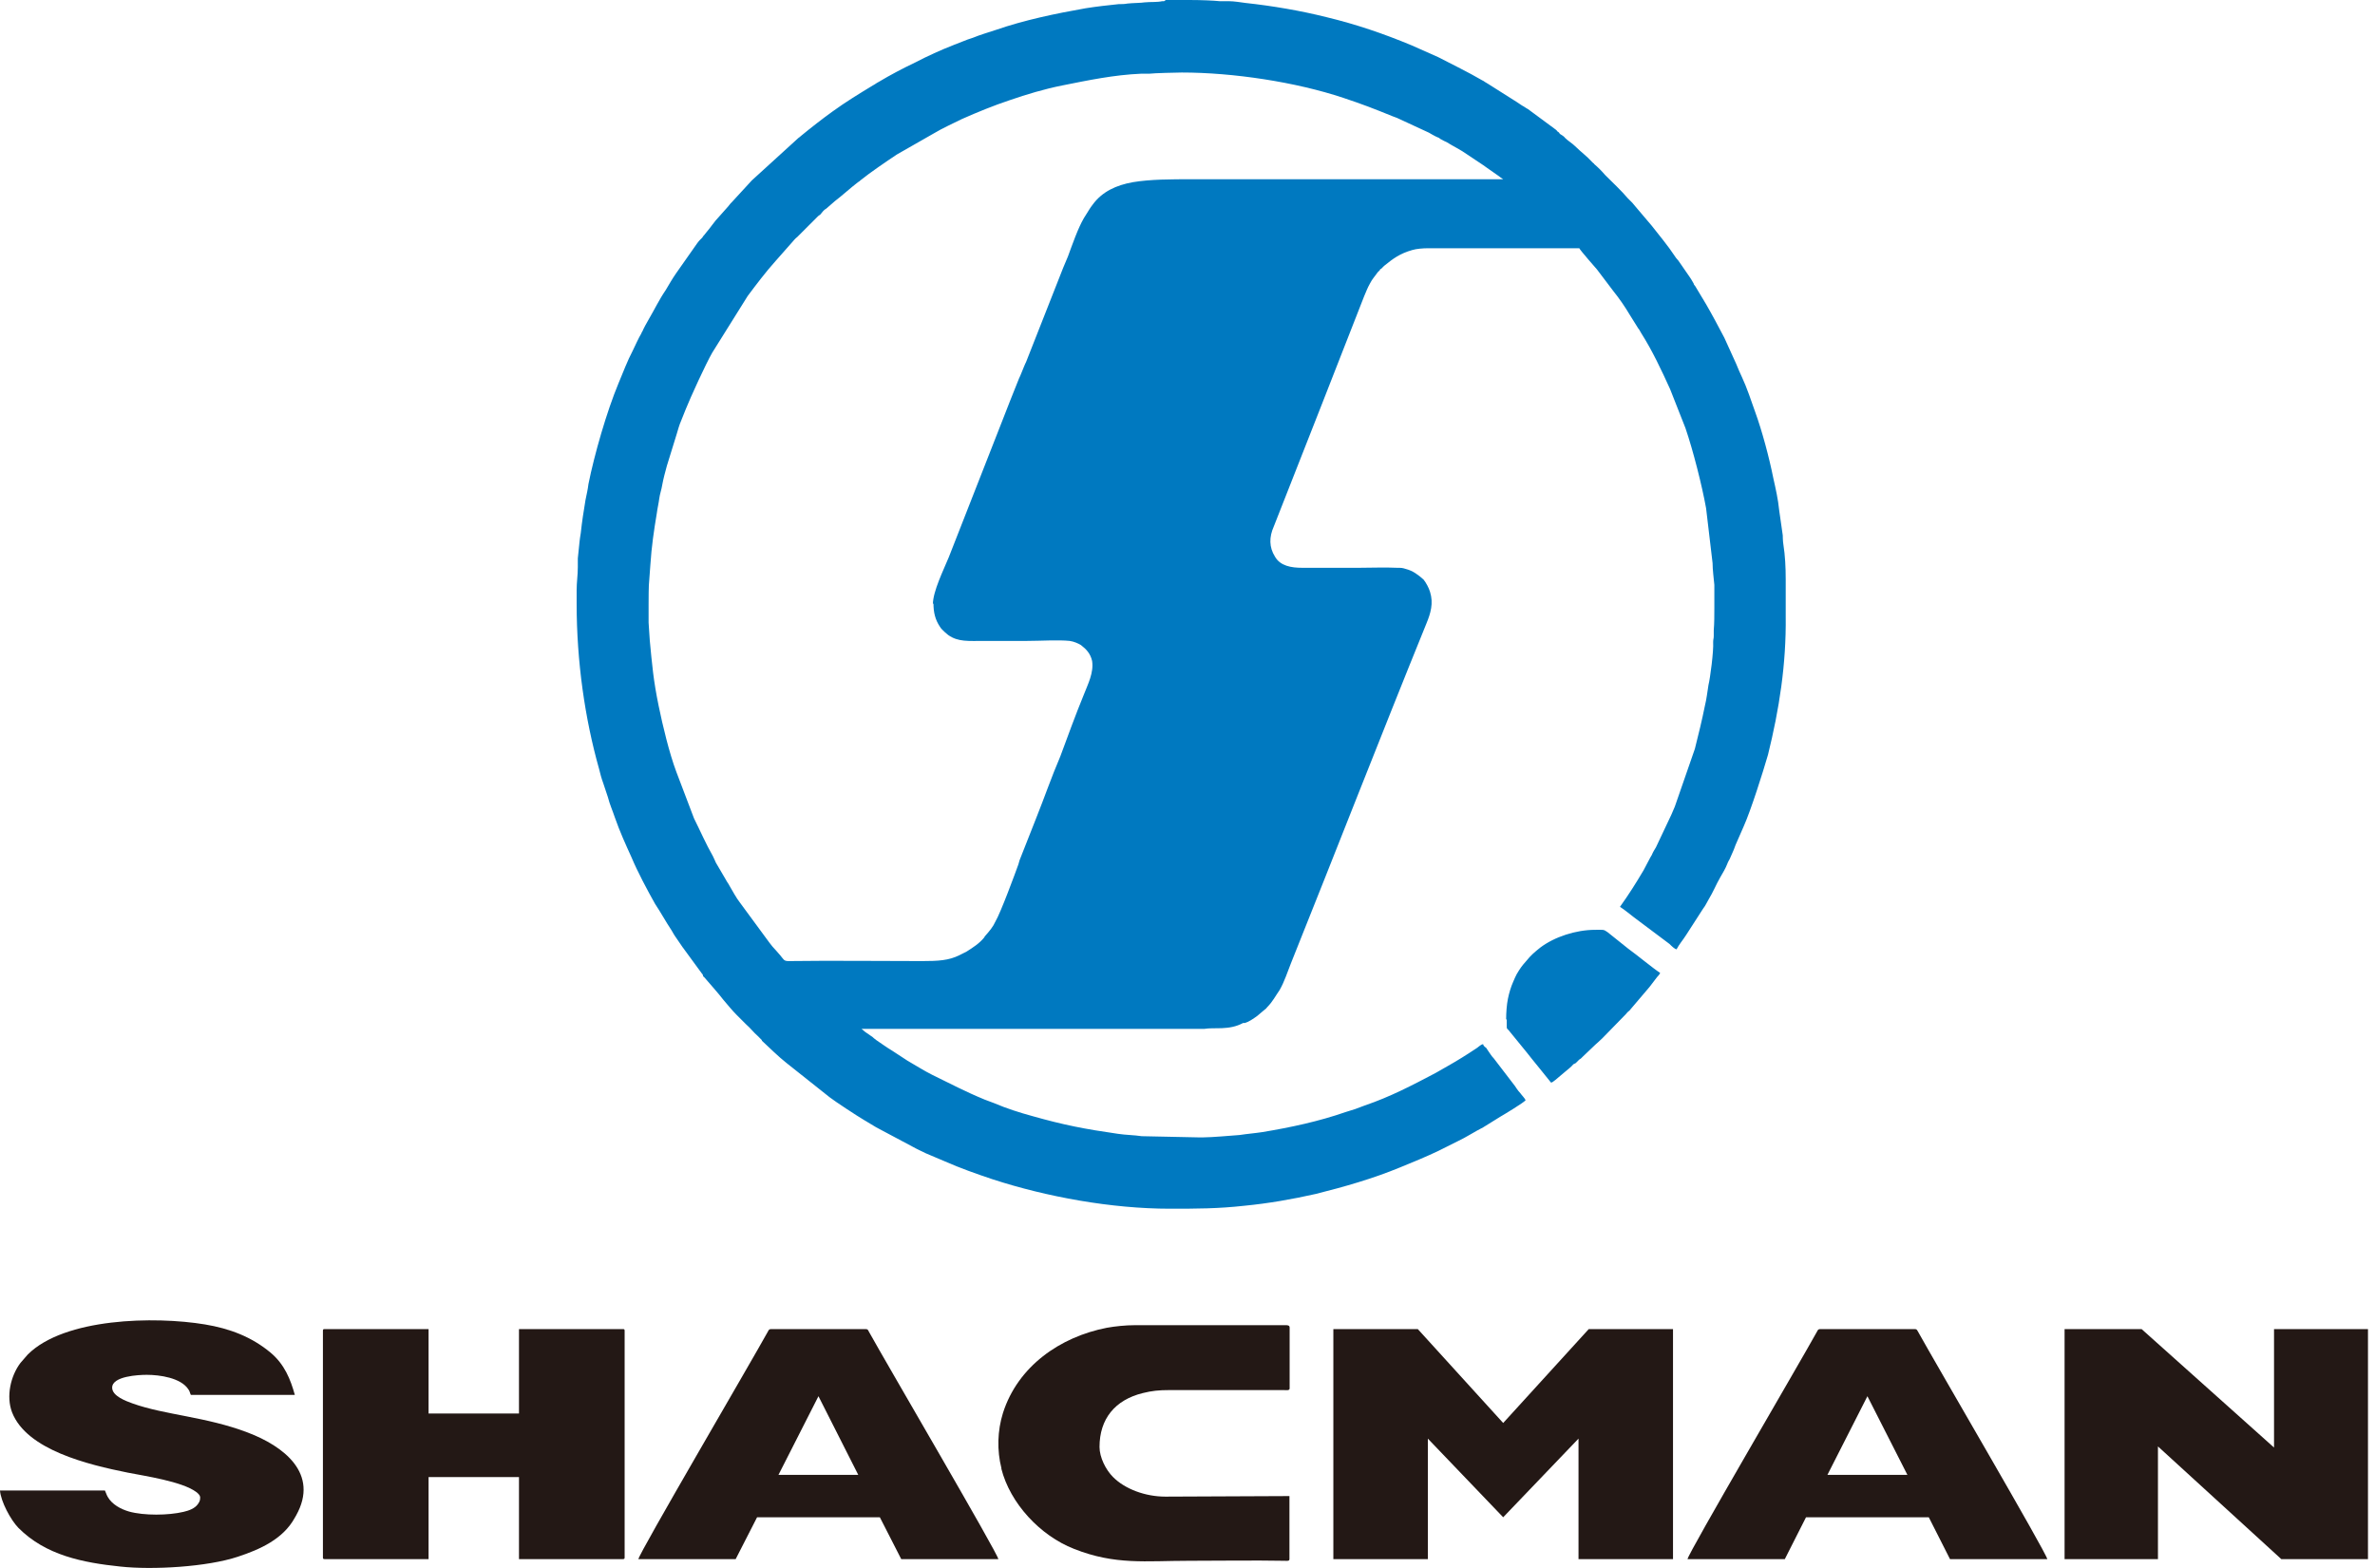
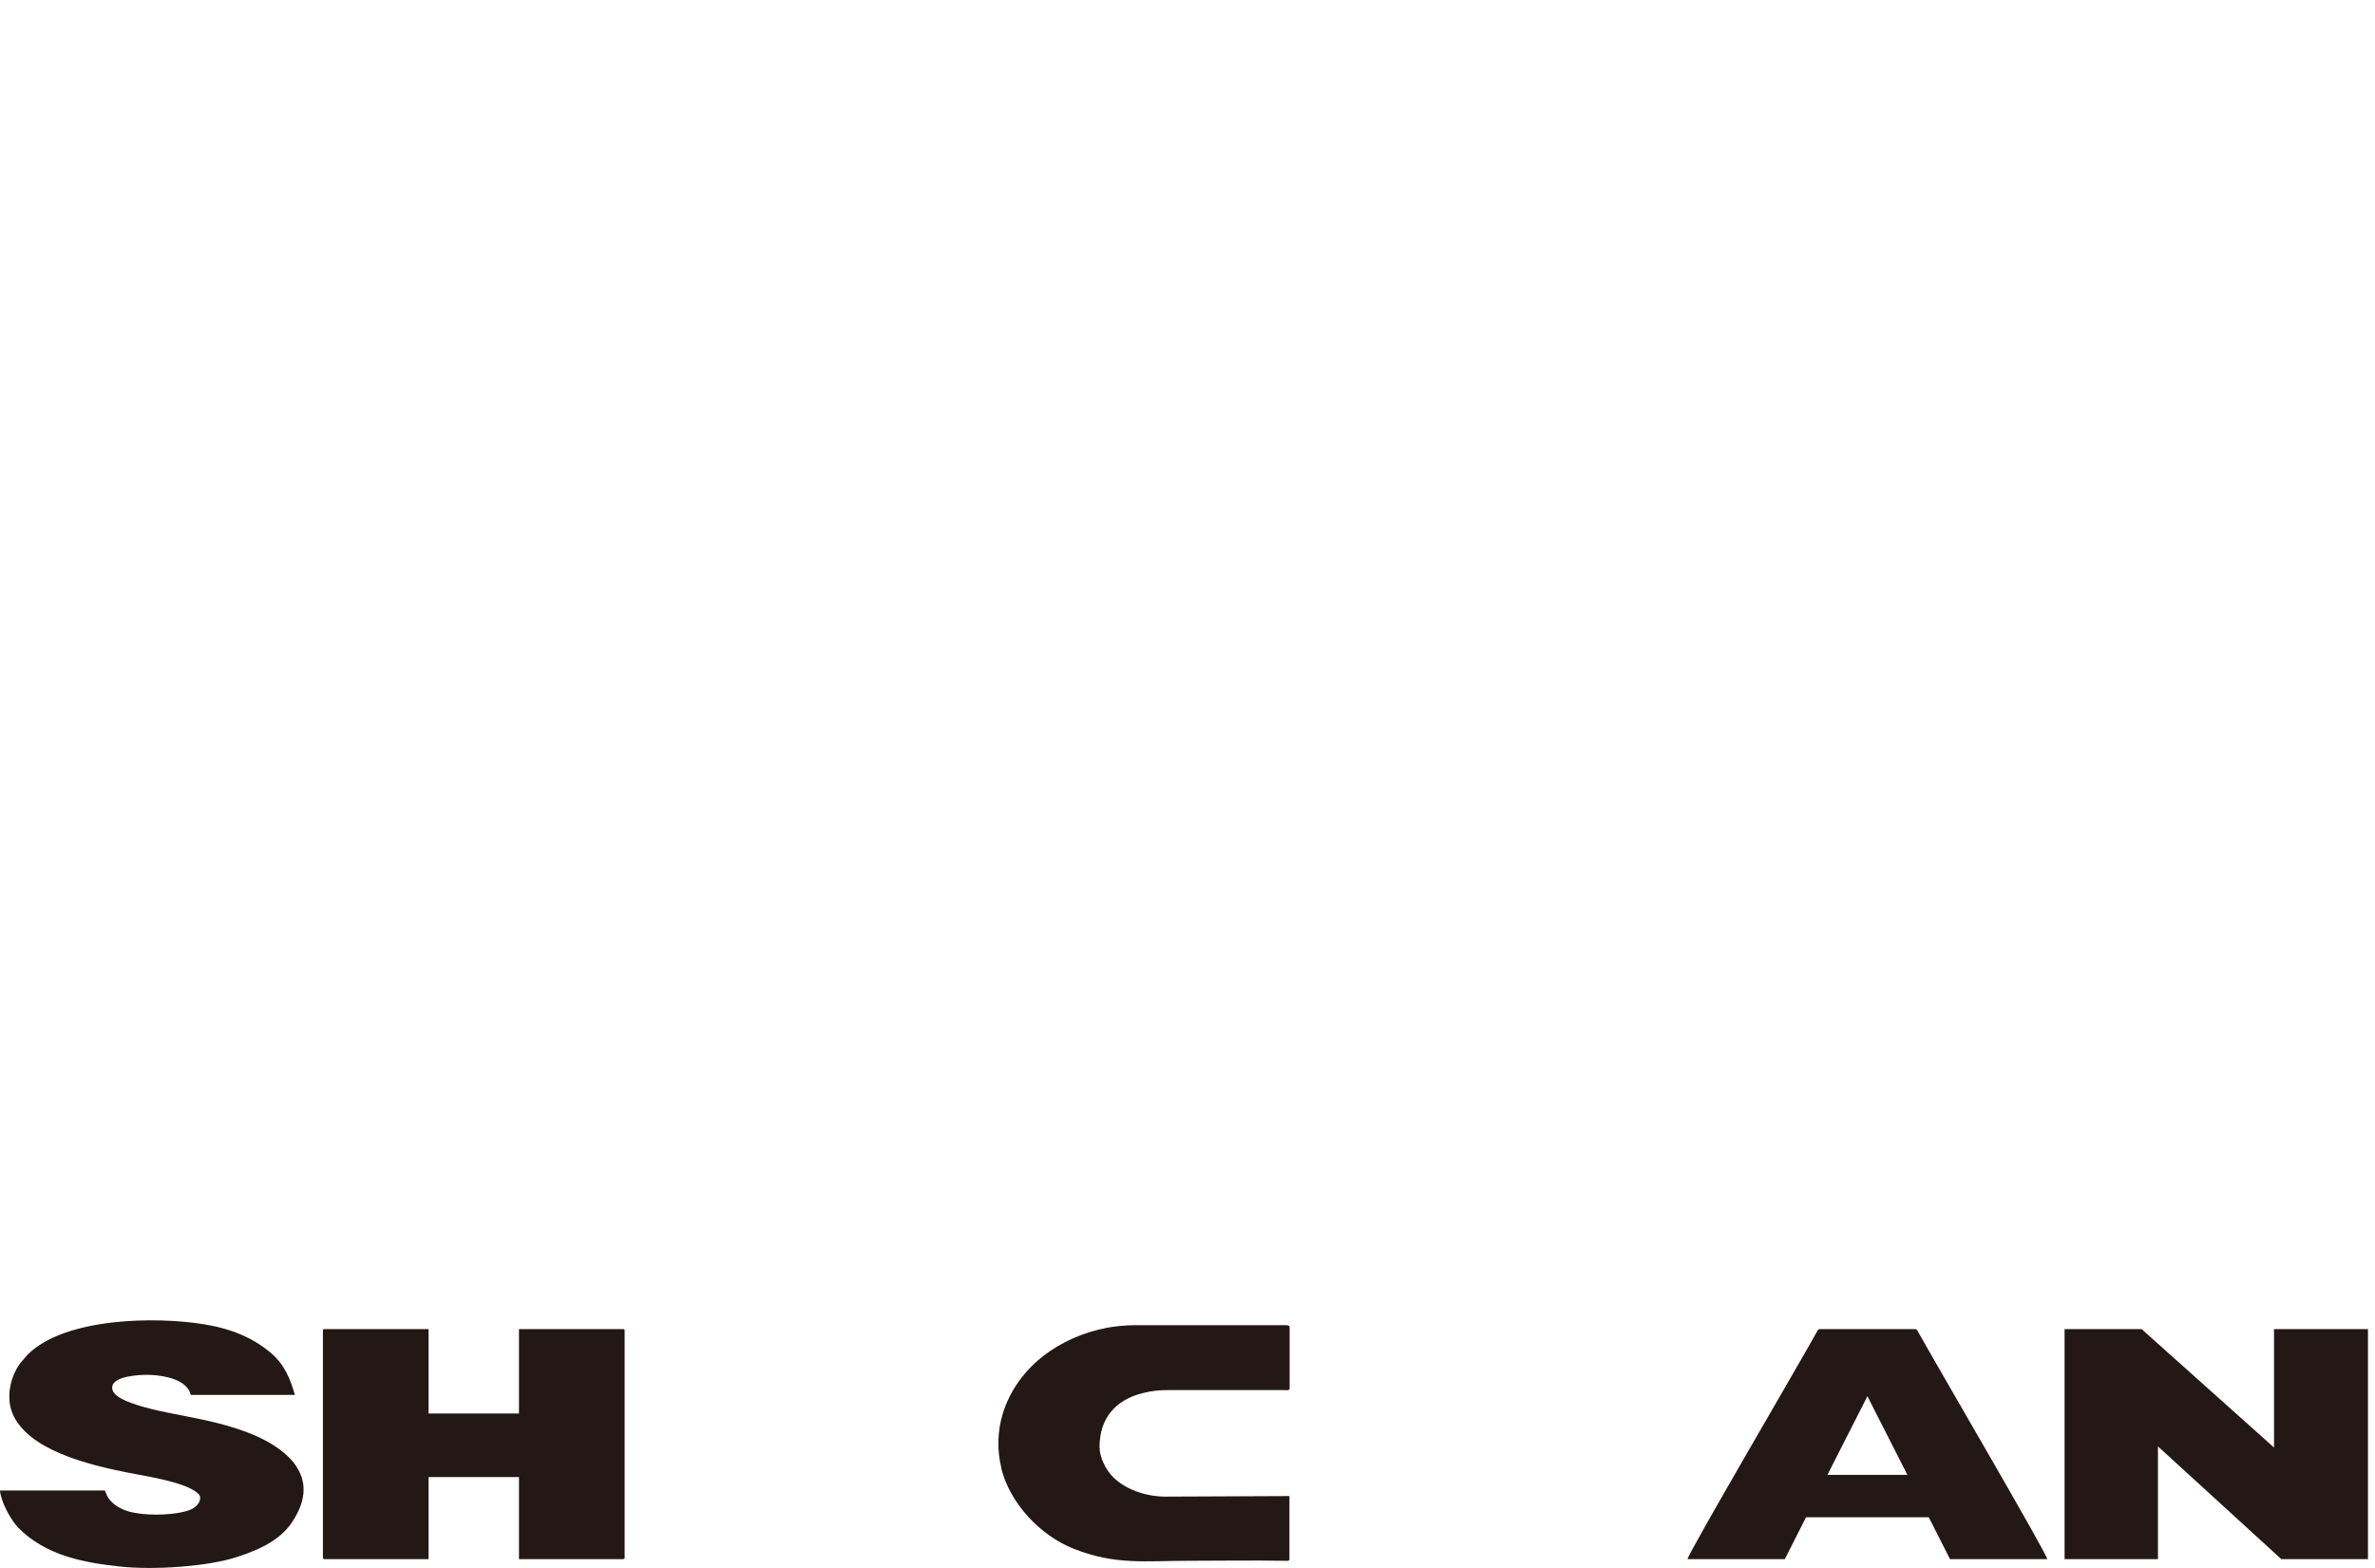
<svg xmlns="http://www.w3.org/2000/svg" width="212" height="140" viewBox="0 0 212 140" fill="none">
-   <path fill-rule="evenodd" clip-rule="evenodd" d="M119.019 139.211H127.454V128.452L134.179 135.475L140.903 128.452V139.211H149.338V118.672H141.817L134.179 127.057L126.557 118.672H119.019" fill="#231815" />
-   <path fill-rule="evenodd" clip-rule="evenodd" d="M73.058 118.672H68.857C68.658 118.672 68.625 118.738 68.558 118.871C66.981 121.727 57.035 138.697 56.985 139.211H65.669L67.579 135.475H73.058H78.538L80.447 139.211H89.115C89.065 138.697 79.119 121.727 77.541 118.871C77.475 118.738 77.458 118.672 77.243 118.672M69.488 131.69L73.058 124.666L76.612 131.69H69.488Z" fill="#231815" />
  <path fill-rule="evenodd" clip-rule="evenodd" d="M89.38 131.125C90.16 134.23 92.85 137.119 95.872 138.298C99.558 139.759 102.265 139.361 106.117 139.361C108.857 139.361 111.912 139.311 114.652 139.361C114.884 139.361 115.1 139.411 115.1 139.211V133.583L104.025 133.632C102.232 133.632 100.405 132.952 99.343 131.872C98.712 131.241 98.147 130.129 98.147 129.199C98.147 126.708 99.509 124.998 102.016 124.384C102.83 124.185 103.411 124.118 104.44 124.118H114.569C114.801 124.118 115.117 124.185 115.117 123.969V118.539C115.117 118.34 114.951 118.323 114.768 118.323C113.988 118.323 111.381 118.323 110.949 118.323C110.268 118.323 102.116 118.323 101.352 118.323C100.455 118.323 99.542 118.423 98.795 118.556C94.627 119.369 90.858 121.993 89.529 126.16C89.031 127.754 88.982 129.498 89.397 131.125" fill="#231815" />
  <path fill-rule="evenodd" clip-rule="evenodd" d="M17.866 133.632C17.866 133.915 17.866 134.014 17.667 134.297C17.385 134.695 16.87 134.878 16.372 134.994C15.043 135.309 12.868 135.343 11.507 134.961C10.776 134.745 9.996 134.33 9.614 133.649C9.498 133.45 9.464 133.284 9.365 133.084H0C0.066 134.048 0.946 135.708 1.644 136.422C4.085 138.879 7.405 139.527 10.743 139.876C13.632 140.191 18.497 139.909 21.237 138.996C23.196 138.348 25.255 137.435 26.301 135.542C26.351 135.459 26.368 135.409 26.434 135.309C28.526 131.557 25.305 129.116 22.1 127.904C18.398 126.493 14.711 126.343 11.839 125.314C11.241 125.098 10.012 124.65 10.012 123.902C10.012 122.873 12.354 122.757 13.101 122.757C14.263 122.757 16.123 123.022 16.803 124.035C16.953 124.234 16.936 124.351 17.036 124.55H26.318C25.936 123.172 25.404 121.827 24.159 120.781C22.449 119.353 20.49 118.622 18.298 118.257C13.798 117.51 5.745 117.676 2.474 120.947L1.826 121.694C0.946 122.856 0.531 124.683 1.079 126.111C2.391 129.465 7.854 130.776 11.407 131.49C12.918 131.789 16.239 132.271 17.517 133.217C17.634 133.3 17.85 133.5 17.85 133.632" fill="#231815" />
  <path fill-rule="evenodd" clip-rule="evenodd" d="M28.825 118.821V139.062C28.825 139.178 28.858 139.211 28.974 139.211H38.256V131.889H46.326V139.211H55.607C55.724 139.211 55.757 139.178 55.757 139.062V118.821C55.757 118.705 55.724 118.672 55.607 118.672H46.326V126.21H38.256V118.672H28.974C28.858 118.672 28.825 118.705 28.825 118.821Z" fill="#231815" />
  <path fill-rule="evenodd" clip-rule="evenodd" d="M184.291 139.211H192.626V129.149L203.635 139.211H211.373V118.672H202.987V129.249L191.165 118.672H184.291" fill="#231815" />
  <path fill-rule="evenodd" clip-rule="evenodd" d="M166.691 118.672H162.506C162.307 118.672 162.274 118.738 162.207 118.871C160.63 121.727 150.684 138.697 150.634 139.211H159.318L161.211 135.475H166.691H172.17L174.063 139.211H182.747C182.697 138.697 172.768 121.727 171.19 118.871C171.107 118.738 171.107 118.672 170.891 118.672M163.121 131.69L166.691 124.666L170.261 131.69H163.137H163.121Z" fill="#231815" />
-   <path fill-rule="evenodd" clip-rule="evenodd" d="M83.324 53.857C83.324 54.699 83.482 55.331 83.903 55.963C84.008 56.121 84.008 56.121 84.114 56.226C84.324 56.437 84.377 56.489 84.64 56.7C85.535 57.332 86.43 57.226 87.904 57.226H91.695C92.8 57.226 94.485 57.121 95.485 57.226C95.854 57.279 96.222 57.437 96.486 57.595C96.959 57.964 97.328 58.332 97.486 59.016C97.644 60.069 97.117 61.069 96.749 62.017C96.012 63.807 95.327 65.702 94.643 67.545C93.853 69.388 93.222 71.23 92.484 73.073L91.01 76.811C91.01 76.811 90.958 77.021 90.905 77.179C90.642 77.916 89.326 81.496 88.852 82.286C88.641 82.76 88.326 83.128 87.957 83.549C87.904 83.602 87.904 83.602 87.852 83.707C87.43 84.234 86.851 84.602 86.272 84.971C86.062 85.076 85.851 85.181 85.641 85.287C84.693 85.761 83.745 85.813 82.324 85.813C78.323 85.813 74.322 85.761 70.373 85.813C69.952 85.813 69.952 85.655 69.636 85.287C69.478 85.129 69.425 85.024 69.268 84.866C69.057 84.655 68.846 84.392 68.688 84.181L66.056 80.601C65.688 80.127 65.424 79.601 65.109 79.075C65.003 78.864 64.898 78.759 64.793 78.548L63.898 77.021C63.898 77.021 63.74 76.653 63.634 76.442C63.003 75.337 62.529 74.231 61.95 73.073L60.37 68.914C59.739 67.229 59.159 64.807 58.791 63.017C58.317 60.701 58.212 59.385 58.001 57.174L57.896 55.594C57.896 55.015 57.896 54.541 57.896 53.962C57.896 53.541 57.896 52.225 57.949 51.856L58.054 50.435C58.159 48.803 58.37 47.382 58.633 45.802C58.686 45.381 58.791 44.96 58.844 44.539C58.896 44.117 59.054 43.696 59.107 43.328C59.212 42.749 59.37 42.169 59.528 41.59L60.423 38.695C60.528 38.327 60.633 37.958 60.791 37.589L61.213 36.536C61.634 35.483 63.003 32.483 63.582 31.482L66.741 26.428C67.53 25.375 68.32 24.323 69.215 23.322L70.794 21.532C70.794 21.532 71.005 21.269 71.163 21.164L73.005 19.321C73.005 19.321 73.111 19.216 73.216 19.163L73.479 18.847C73.479 18.847 73.479 18.847 73.532 18.795C73.585 18.742 73.637 18.689 73.742 18.637L74.532 17.952C75.217 17.426 75.901 16.794 76.585 16.268C76.691 16.215 76.743 16.162 76.796 16.11C77.638 15.425 79.112 14.425 80.06 13.793L83.377 11.898C84.166 11.424 85.009 11.056 85.851 10.634C87.273 10.003 88.694 9.424 90.115 8.95C91.642 8.423 93.222 7.95 94.801 7.634C97.17 7.16 99.434 6.686 101.855 6.581C102.066 6.581 102.014 6.581 102.224 6.581C102.382 6.581 102.487 6.581 102.593 6.581C102.961 6.528 105.12 6.475 105.488 6.475C110.068 6.475 115.649 7.318 119.913 8.739C121.651 9.318 122.598 9.687 124.283 10.371C124.441 10.424 124.546 10.477 124.704 10.529L127.547 11.845C127.547 11.845 128.073 12.161 128.337 12.267C128.442 12.267 128.547 12.425 128.705 12.477C128.863 12.582 128.916 12.582 129.126 12.688C129.705 13.056 130.39 13.372 130.969 13.793L132.39 14.741C132.39 14.741 132.601 14.899 132.759 15.004L133.812 15.741C133.812 15.741 134.075 15.952 134.18 16.004H106.436C104.541 16.004 102.698 16.004 101.119 16.268C99.644 16.531 98.381 17.11 97.538 18.268C97.433 18.426 97.328 18.532 97.275 18.637L96.749 19.479C96.222 20.374 95.696 21.901 95.327 22.901C95.169 23.27 95.064 23.533 94.906 23.901L91.59 32.325C91.59 32.325 91.432 32.641 91.379 32.799C91.221 33.167 91.116 33.483 90.958 33.799C90.431 35.115 89.905 36.431 89.378 37.8L84.693 49.751C84.219 50.909 83.272 52.804 83.272 53.962M134.496 91.025C134.496 91.025 134.496 91.341 134.496 91.552C134.496 91.868 134.496 91.815 134.654 91.973L136.286 93.974C136.602 94.395 138.339 96.501 138.445 96.658C138.603 96.658 138.708 96.501 138.813 96.448L139.813 95.606C139.813 95.606 140.287 95.237 140.445 95.026C140.551 94.974 140.551 94.974 140.656 94.921L140.972 94.605C140.972 94.605 141.077 94.552 141.13 94.5C141.182 94.447 141.235 94.395 141.288 94.342L142.393 93.289C142.393 93.289 142.814 92.92 143.025 92.71L145.131 90.551C145.131 90.551 145.289 90.341 145.447 90.236C145.815 89.814 146.868 88.551 147.237 88.13L147.921 87.235C147.921 87.235 148.184 86.972 148.184 86.866C147.605 86.498 146.078 85.234 145.341 84.708L143.499 83.234C143.13 82.97 143.13 83.023 142.393 83.023C140.656 83.023 138.76 83.655 137.497 84.602C136.97 85.024 136.655 85.287 136.233 85.813C135.812 86.287 135.707 86.445 135.391 86.972C135.286 87.182 135.181 87.393 135.075 87.656C134.865 88.13 134.707 88.656 134.601 89.183C134.496 89.709 134.443 90.393 134.443 91.025H134.496ZM104.067 0H106.173C107.278 0 108.384 0.053 108.857 0.105C109.121 0.105 109.384 0.105 109.647 0.105C110.174 0.105 110.753 0.211 111.174 0.263C113.596 0.526 116.07 0.948 118.386 1.527C121.019 2.158 123.493 3.001 126.02 4.054L128.389 5.107C129.705 5.791 131.022 6.423 132.285 7.16C132.39 7.213 132.496 7.265 132.548 7.318C132.654 7.37 132.706 7.423 132.811 7.476L135.391 9.108C135.391 9.108 135.707 9.318 135.865 9.424C136.076 9.529 136.181 9.634 136.391 9.74L138.813 11.53C138.813 11.53 138.971 11.635 139.024 11.74C139.129 11.793 139.182 11.845 139.234 11.951C139.392 12.056 139.603 12.161 139.708 12.319C139.971 12.582 140.34 12.793 140.603 13.056C141.077 13.53 141.656 13.951 142.13 14.478C142.183 14.53 142.183 14.53 142.235 14.583C142.288 14.583 142.288 14.583 142.288 14.636C142.656 14.951 142.972 15.267 143.288 15.636C143.867 16.215 144.815 17.11 145.289 17.689C145.447 17.847 145.552 17.952 145.71 18.11L145.973 18.426L147.447 20.164C148.026 20.9 148.974 22.059 149.448 22.796C149.553 22.954 149.658 23.112 149.816 23.27L150.869 24.796C150.869 24.796 151.08 25.112 151.185 25.323C151.185 25.428 151.29 25.481 151.343 25.586L151.975 26.639C151.975 26.639 152.08 26.797 152.133 26.902C152.185 27.008 152.238 27.06 152.291 27.165C152.87 28.166 153.396 29.166 153.923 30.166L154.712 31.904C154.712 31.904 154.87 32.272 154.975 32.483C155.081 32.693 155.133 32.904 155.239 33.114L155.502 33.694C155.923 34.589 156.344 35.852 156.66 36.747C157.292 38.484 157.924 40.853 158.292 42.696C158.503 43.644 158.713 44.539 158.819 45.592L159.135 47.803C159.135 47.803 159.135 48.277 159.187 48.592C159.345 49.593 159.398 50.646 159.398 51.751V55.015C159.45 59.332 158.819 63.333 157.818 67.387C157.345 69.019 156.292 72.336 155.66 73.757L154.923 75.442C154.923 75.442 154.818 75.705 154.765 75.863L154.396 76.706C154.396 76.706 154.238 76.969 154.186 77.127C154.028 77.548 153.765 77.969 153.554 78.338C153.186 78.969 152.922 79.654 152.501 80.338C152.343 80.601 152.238 80.865 152.027 81.128L150.501 83.497C150.237 83.918 149.869 84.339 149.658 84.76C149.5 84.76 149.184 84.445 149.026 84.287C148.816 84.129 148.605 83.971 148.395 83.813L145.868 81.918C145.447 81.602 145.025 81.233 144.604 80.97C145.394 79.864 146.026 78.864 146.71 77.706L147.237 76.706C147.237 76.706 147.342 76.495 147.447 76.337C147.552 76.074 147.658 75.916 147.816 75.653L149.184 72.757C149.29 72.494 149.395 72.283 149.5 72.02L151.29 66.861C151.606 65.597 151.922 64.334 152.185 63.017C152.343 62.386 152.396 61.806 152.501 61.175C152.659 60.543 152.975 58.121 152.922 57.332C152.922 57.069 152.975 57.016 152.975 56.805V56.279C153.028 55.647 153.028 54.91 153.028 54.278V52.225C152.975 51.646 152.87 50.856 152.87 50.277L152.291 45.381C151.922 43.328 151.132 40.222 150.448 38.221C149.974 37.063 149.553 35.905 149.079 34.746C148.289 33.009 147.5 31.324 146.5 29.745C146.394 29.587 146.342 29.429 146.236 29.324L145.447 28.06C145.078 27.429 144.499 26.586 144.025 26.007L142.551 24.059C142.551 24.059 141.024 22.322 140.972 22.164C138.708 22.164 136.497 22.164 134.233 22.164C131.969 22.164 129.758 22.164 127.547 22.164C126.968 22.164 126.441 22.217 126.073 22.322C124.967 22.638 124.388 23.059 123.546 23.743L123.283 24.007C123.283 24.007 123.177 24.007 123.177 24.112C123.072 24.217 123.072 24.217 122.967 24.323C122.756 24.638 122.493 24.902 122.282 25.323C122.072 25.691 121.914 26.113 121.756 26.481L119.86 31.324C119.229 32.956 118.597 34.536 117.965 36.168L113.701 47.013C113.28 47.961 113.28 48.856 113.806 49.698C114.28 50.54 115.28 50.698 116.228 50.698H121.335C122.44 50.698 123.598 50.646 124.704 50.698C125.073 50.698 125.178 50.698 125.494 50.804C126.125 50.962 126.599 51.33 127.073 51.751C127.284 52.014 127.547 52.488 127.652 52.857C127.968 53.857 127.705 54.752 127.336 55.647C123.23 65.755 119.281 75.916 115.228 86.024C114.912 86.814 114.649 87.656 114.227 88.393C113.859 88.919 113.596 89.446 113.122 89.92C113.017 90.025 113.017 90.078 112.911 90.13L112.227 90.709C111.858 90.973 111.49 91.236 111.121 91.341H110.963C109.7 92.025 108.436 91.71 107.489 91.868C107.068 91.868 106.278 91.868 105.804 91.868H76.901C76.901 91.868 77.112 92.025 77.217 92.131L77.901 92.605C77.901 92.605 78.059 92.763 78.218 92.868C78.691 93.184 79.112 93.5 79.639 93.815C80.113 94.131 80.534 94.395 81.008 94.71C81.745 95.132 82.482 95.606 83.219 95.974C84.956 96.816 86.114 97.448 87.904 98.185C88.062 98.238 88.168 98.29 88.326 98.343C88.483 98.396 88.589 98.448 88.747 98.501C89.852 98.975 91.01 99.343 92.169 99.659C94.959 100.449 96.854 100.817 99.802 101.239C100.487 101.344 101.224 101.344 101.908 101.449L106.91 101.554C106.91 101.554 107.173 101.554 107.436 101.554C108.173 101.554 109.91 101.397 110.647 101.344C111.332 101.239 112.016 101.186 112.701 101.081C115.228 100.66 117.702 100.133 120.124 99.291L120.966 99.028C120.966 99.028 121.545 98.817 121.808 98.712C124.125 97.922 126.02 96.922 128.126 95.816L129.232 95.184C130.074 94.71 130.916 94.184 131.706 93.657C131.916 93.552 132.18 93.236 132.39 93.236C132.39 93.342 132.548 93.5 132.654 93.552C132.706 93.657 132.811 93.763 132.864 93.868C133.022 94.079 133.127 94.289 133.338 94.5L135.233 96.974C135.233 96.974 135.496 97.395 135.707 97.606C135.812 97.764 136.128 98.08 136.181 98.238C136.023 98.448 134.286 99.501 133.917 99.712L132.39 100.66C131.653 101.028 130.864 101.554 130.074 101.923L128.389 102.765C127.284 103.292 126.125 103.766 124.967 104.239C122.546 105.24 119.966 105.977 117.439 106.608C115.333 107.082 113.227 107.451 111.069 107.661C108.7 107.925 106.752 107.925 104.435 107.925C99.223 107.925 93.432 106.872 88.589 105.292C87.167 104.819 85.693 104.292 84.377 103.713C83.798 103.45 83.219 103.239 82.64 102.976C82.219 102.765 81.85 102.607 81.481 102.397C80.271 101.765 79.428 101.291 78.218 100.66L77.428 100.186C77.428 100.186 77.27 100.08 77.164 100.028C76.533 99.659 74.532 98.343 74.058 97.974L70.215 94.921C69.478 94.342 68.688 93.552 68.004 92.92C68.004 92.868 68.004 92.92 68.004 92.868L67.636 92.499C67.267 92.183 67.004 91.815 66.582 91.447L65.74 90.604C65.319 90.183 64.951 89.709 64.582 89.288C64.055 88.603 63.424 87.919 62.845 87.235C62.739 87.182 62.792 87.182 62.739 87.077C62.739 87.077 62.739 86.972 62.687 86.972L61.107 84.813C61.107 84.813 61.002 84.655 60.95 84.602L60.265 83.602C60.265 83.602 60.054 83.286 59.949 83.076C59.423 82.286 59.002 81.496 58.475 80.707C57.791 79.496 56.896 77.811 56.369 76.547C55.843 75.389 55.316 74.231 54.895 73.02C54.685 72.388 54.421 71.809 54.263 71.178L53.842 69.914C53.684 69.493 53.579 69.072 53.474 68.651C52.21 64.176 51.473 59.069 51.473 53.91C51.473 53.646 51.473 53.278 51.473 53.067V52.699C51.473 52.014 51.578 51.33 51.578 50.646C51.578 50.435 51.578 50.382 51.578 50.277V49.856L51.736 48.329C51.736 48.329 51.789 47.855 51.842 47.592C51.947 46.592 52.105 45.592 52.263 44.644C52.368 44.117 52.473 43.696 52.526 43.223C53.053 40.59 54.158 36.747 55.211 34.22C55.632 33.22 56.001 32.219 56.474 31.324C56.738 30.798 56.948 30.272 57.264 29.745C57.264 29.745 57.264 29.64 57.317 29.64C57.475 29.271 57.685 28.903 57.896 28.534C58.422 27.639 58.844 26.744 59.423 25.902C59.739 25.375 60.002 24.902 60.37 24.375L62.108 21.901C62.108 21.901 62.318 21.585 62.476 21.427C62.582 21.322 62.582 21.322 62.687 21.216L62.792 21.058C62.792 21.058 62.792 21.058 62.845 21.006L63.055 20.742C63.424 20.322 63.792 19.742 64.161 19.374L65.003 18.426L65.214 18.163C65.214 18.163 65.266 18.11 65.319 18.058L67.109 16.11L71.268 12.319C71.268 12.319 71.426 12.214 71.531 12.109C72.426 11.372 73.374 10.634 74.322 9.95C75.48 9.108 76.691 8.371 77.901 7.634C78.112 7.528 78.218 7.423 78.428 7.318C79.481 6.686 80.587 6.107 81.692 5.58C82.798 5.001 83.956 4.475 85.167 4.001C85.588 3.843 85.956 3.685 86.378 3.527L86.851 3.369C87.483 3.106 88.22 2.896 88.852 2.685C91.432 1.79 94.222 1.211 96.907 0.737C97.907 0.579 98.855 0.474 99.855 0.369C100.118 0.369 100.381 0.369 100.645 0.316C101.119 0.263 101.908 0.263 102.171 0.211C102.698 0.158 103.277 0.211 103.751 0.105C103.751 0.105 103.856 0.105 103.909 0.105L104.067 0Z" fill="#0079C0" />
</svg>